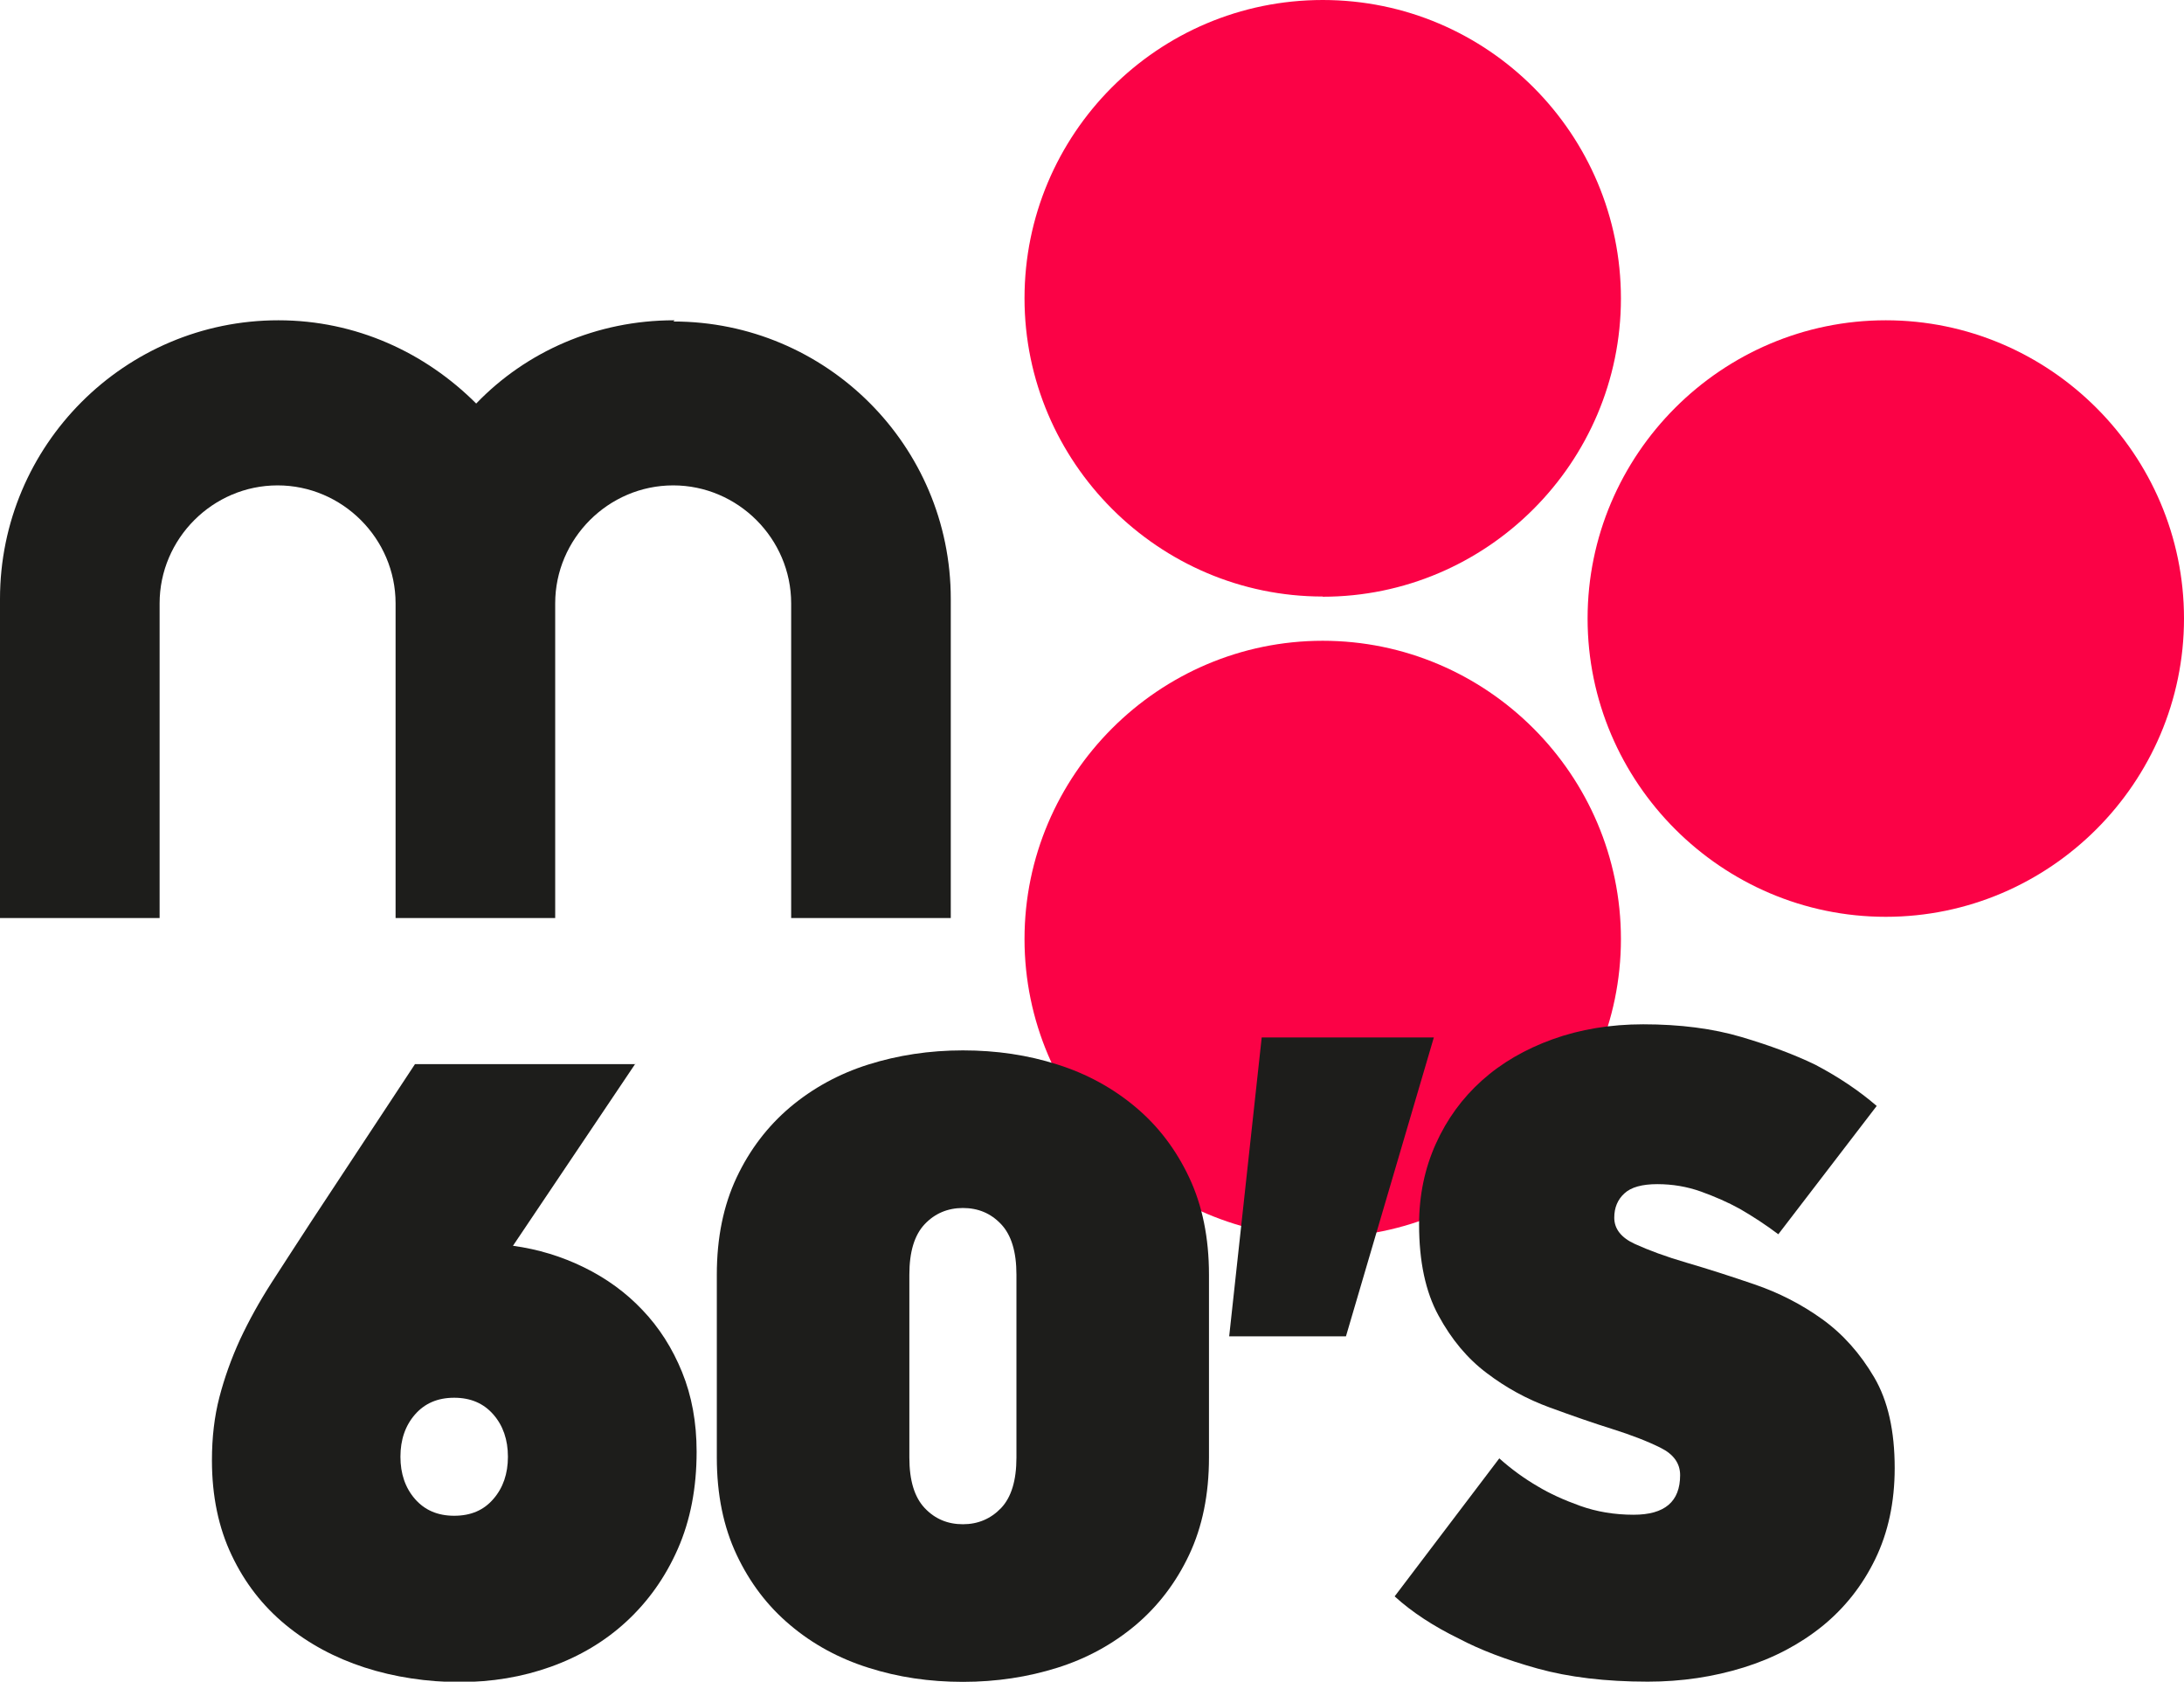
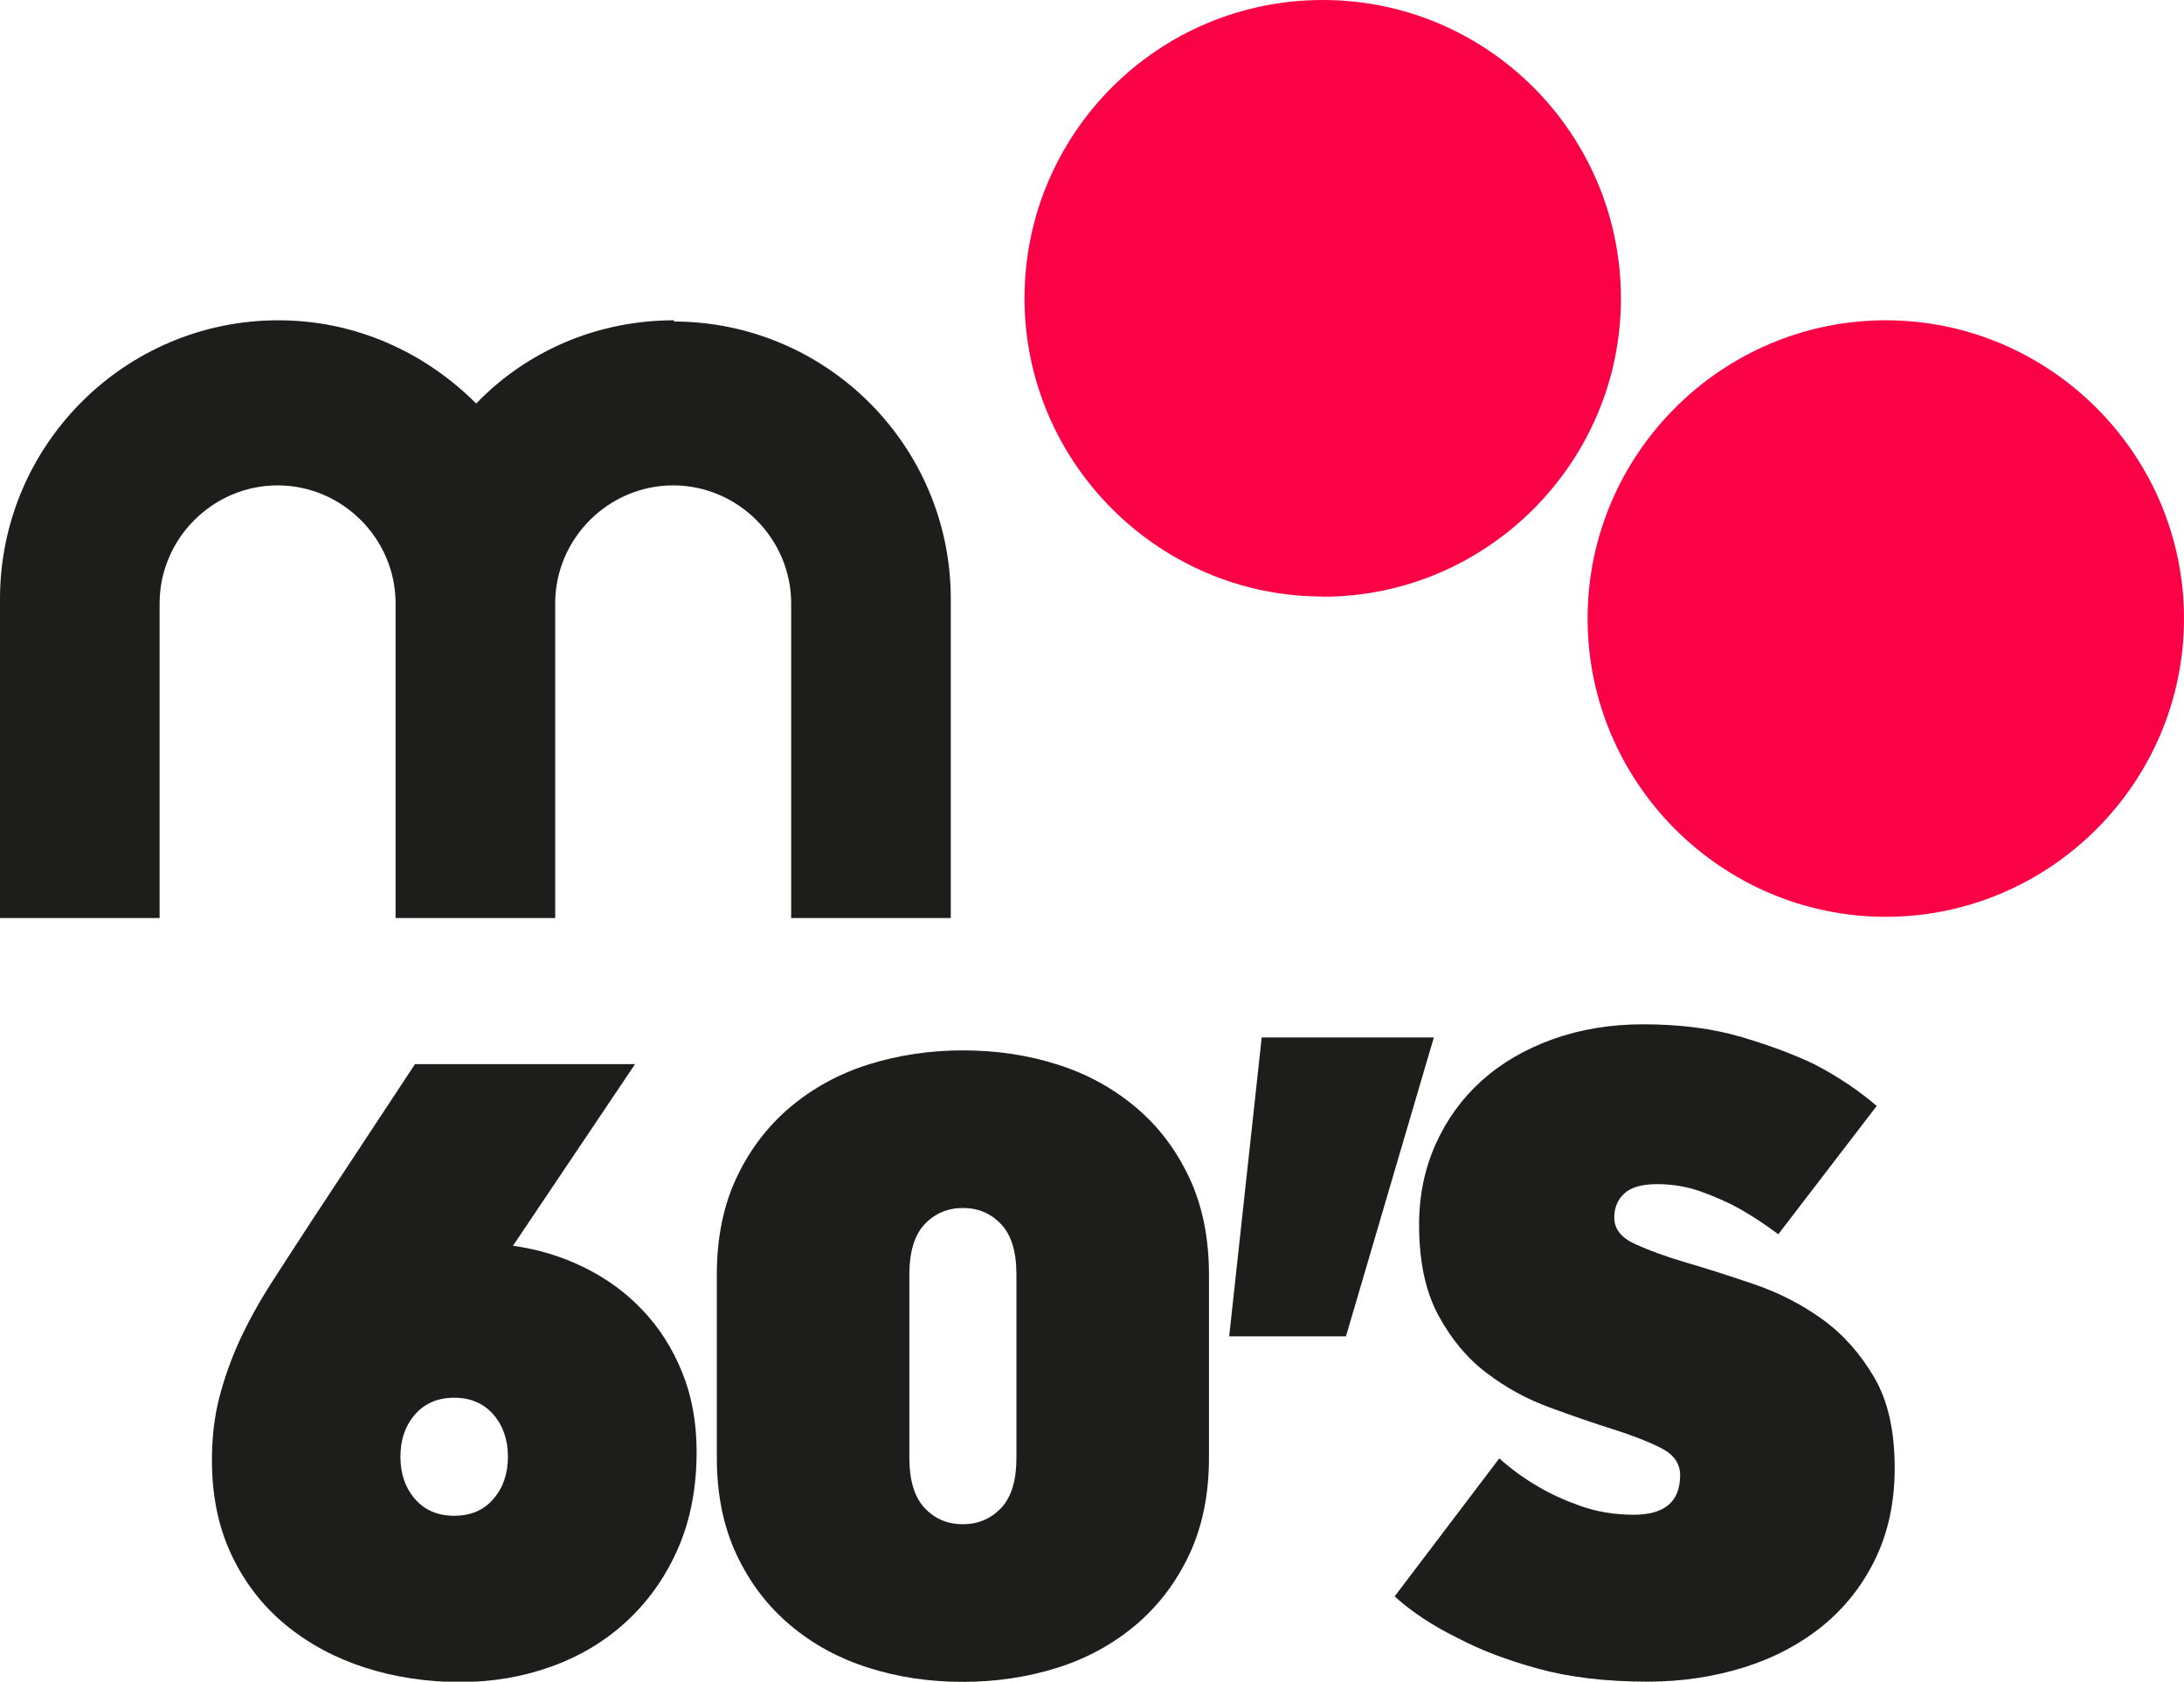
<svg xmlns="http://www.w3.org/2000/svg" id="Layer_1" version="1.1" viewBox="0 0 108.1 83.22">
  <defs>
    <style>
      .st0 {
        fill: #1d1d1b;
      }

      .st1 {
        fill: #fb0246;
      }
    </style>
  </defs>
  <g>
    <path class="st1" d="M93.34,15.85c-8.13,0-14.76,6.64-14.76,14.76s6.64,14.76,14.76,14.76,14.76-6.64,14.76-14.76-6.64-14.76-14.76-14.76Z" />
    <path class="st1" d="M65.47,29.53c8.13,0,14.76-6.64,14.76-14.76S73.65,0,65.47,0s-14.76,6.64-14.76,14.76,6.64,14.76,14.76,14.76Z" />
-     <path class="st1" d="M80.23,46.47c0-8.13-6.64-14.76-14.76-14.76s-14.76,6.64-14.76,14.76,6.64,14.76,14.76,14.76,14.76-6.64,14.76-14.76Z" />
    <path class="st0" d="M33.36,15.85c-3.83,0-7.32,1.55-9.79,4.12-2.52-2.52-5.95-4.12-9.79-4.12C6.18,15.85,0,22.03,0,29.64v15.79h7.9v-15.57c0-3.2,2.63-5.84,5.84-5.84h0c3.2,0,5.84,2.63,5.84,5.84v15.57h7.9v-15.57c0-3.2,2.63-5.84,5.84-5.84h0c3.2,0,5.84,2.63,5.84,5.84v15.57h7.9v-15.79c0-7.61-6.18-13.73-13.73-13.73,0,0,.06-.06.06-.06Z" />
  </g>
  <g>
    <path class="st0" d="M31.44,52.65l-6.05,9c1.25.17,2.42.53,3.52,1.07,1.1.54,2.07,1.24,2.89,2.11.83.87,1.48,1.89,1.96,3.07s.72,2.49.72,3.94c0,1.8-.31,3.4-.93,4.81-.62,1.41-1.47,2.6-2.54,3.59-1.07.99-2.32,1.73-3.74,2.24-1.42.51-2.93.76-4.52.76s-3.22-.24-4.7-.72-2.78-1.18-3.91-2.11c-1.13-.93-2.02-2.07-2.67-3.44-.65-1.36-.98-2.93-.98-4.7,0-1.13.12-2.17.37-3.13.25-.96.59-1.91,1.02-2.85.44-.94.96-1.88,1.57-2.83.61-.94,1.26-1.95,1.96-3.02l5.13-7.78h10.92ZM19.82,72.09c0,.84.24,1.54.72,2.09.48.55,1.12.83,1.94.83s1.46-.27,1.94-.83c.48-.55.72-1.25.72-2.09s-.24-1.54-.72-2.09c-.48-.55-1.12-.83-1.94-.83s-1.46.28-1.94.83c-.48.55-.72,1.25-.72,2.09Z" />
    <path class="st0" d="M35.48,63.08c0-1.83.33-3.43.98-4.81.65-1.38,1.54-2.54,2.65-3.48,1.12-.94,2.41-1.65,3.87-2.11,1.46-.46,3.02-.7,4.68-.7s3.21.23,4.68.7c1.46.46,2.75,1.17,3.87,2.11,1.12.94,2,2.1,2.65,3.48.65,1.38.98,2.98.98,4.81v9.05c0,1.83-.33,3.43-.98,4.81-.65,1.38-1.54,2.54-2.65,3.48-1.12.94-2.41,1.65-3.87,2.11-1.46.46-3.02.7-4.68.7s-3.21-.23-4.68-.7c-1.46-.46-2.76-1.17-3.87-2.11-1.12-.94-2-2.1-2.65-3.48-.65-1.38-.98-2.98-.98-4.81v-9.05ZM50.31,63.08c0-1.13-.25-1.96-.76-2.5-.51-.54-1.14-.8-1.89-.8s-1.39.27-1.89.8c-.51.54-.76,1.37-.76,2.5v9.05c0,1.13.25,1.96.76,2.5.51.54,1.14.8,1.89.8s1.38-.27,1.89-.8c.51-.54.76-1.37.76-2.5v-9.05Z" />
    <path class="st0" d="M62.45,51.34h8.52l-4.35,14.79h-5.78l1.61-14.79Z" />
    <path class="st0" d="M74.21,72.17c.58.52,1.22.99,1.91,1.39.58.35,1.28.67,2.09.96.81.29,1.7.44,2.65.44,1.54,0,2.3-.65,2.3-1.96,0-.58-.32-1.03-.96-1.35-.64-.32-1.44-.63-2.39-.93-.96-.3-1.99-.66-3.11-1.07-1.12-.41-2.15-.97-3.11-1.7-.96-.72-1.75-1.67-2.39-2.85-.64-1.17-.96-2.67-.96-4.5,0-1.45.28-2.78.83-4,.55-1.22,1.31-2.26,2.28-3.13.97-.87,2.14-1.55,3.5-2.04,1.36-.49,2.86-.74,4.48-.74,1.83,0,3.45.21,4.87.63,1.42.42,2.64.88,3.65,1.37,1.16.61,2.17,1.29,3.04,2.04l-4.87,6.35c-.61-.46-1.25-.88-1.91-1.26-.58-.32-1.22-.6-1.91-.85-.7-.25-1.42-.37-2.17-.37s-1.3.15-1.63.46c-.33.3-.5.7-.5,1.2,0,.55.34.99,1.02,1.3s1.54.63,2.57.93c1.03.3,2.15.66,3.35,1.07,1.2.41,2.32.98,3.35,1.72,1.03.74,1.88,1.7,2.57,2.87s1.02,2.67,1.02,4.5c0,1.68-.32,3.18-.96,4.5-.64,1.32-1.52,2.43-2.63,3.33-1.12.9-2.41,1.58-3.89,2.04s-3.06.7-4.74.7c-2.09,0-3.91-.22-5.46-.65-1.55-.43-2.85-.93-3.89-1.48-1.25-.61-2.31-1.3-3.18-2.09l5.18-6.83Z" />
  </g>
</svg>